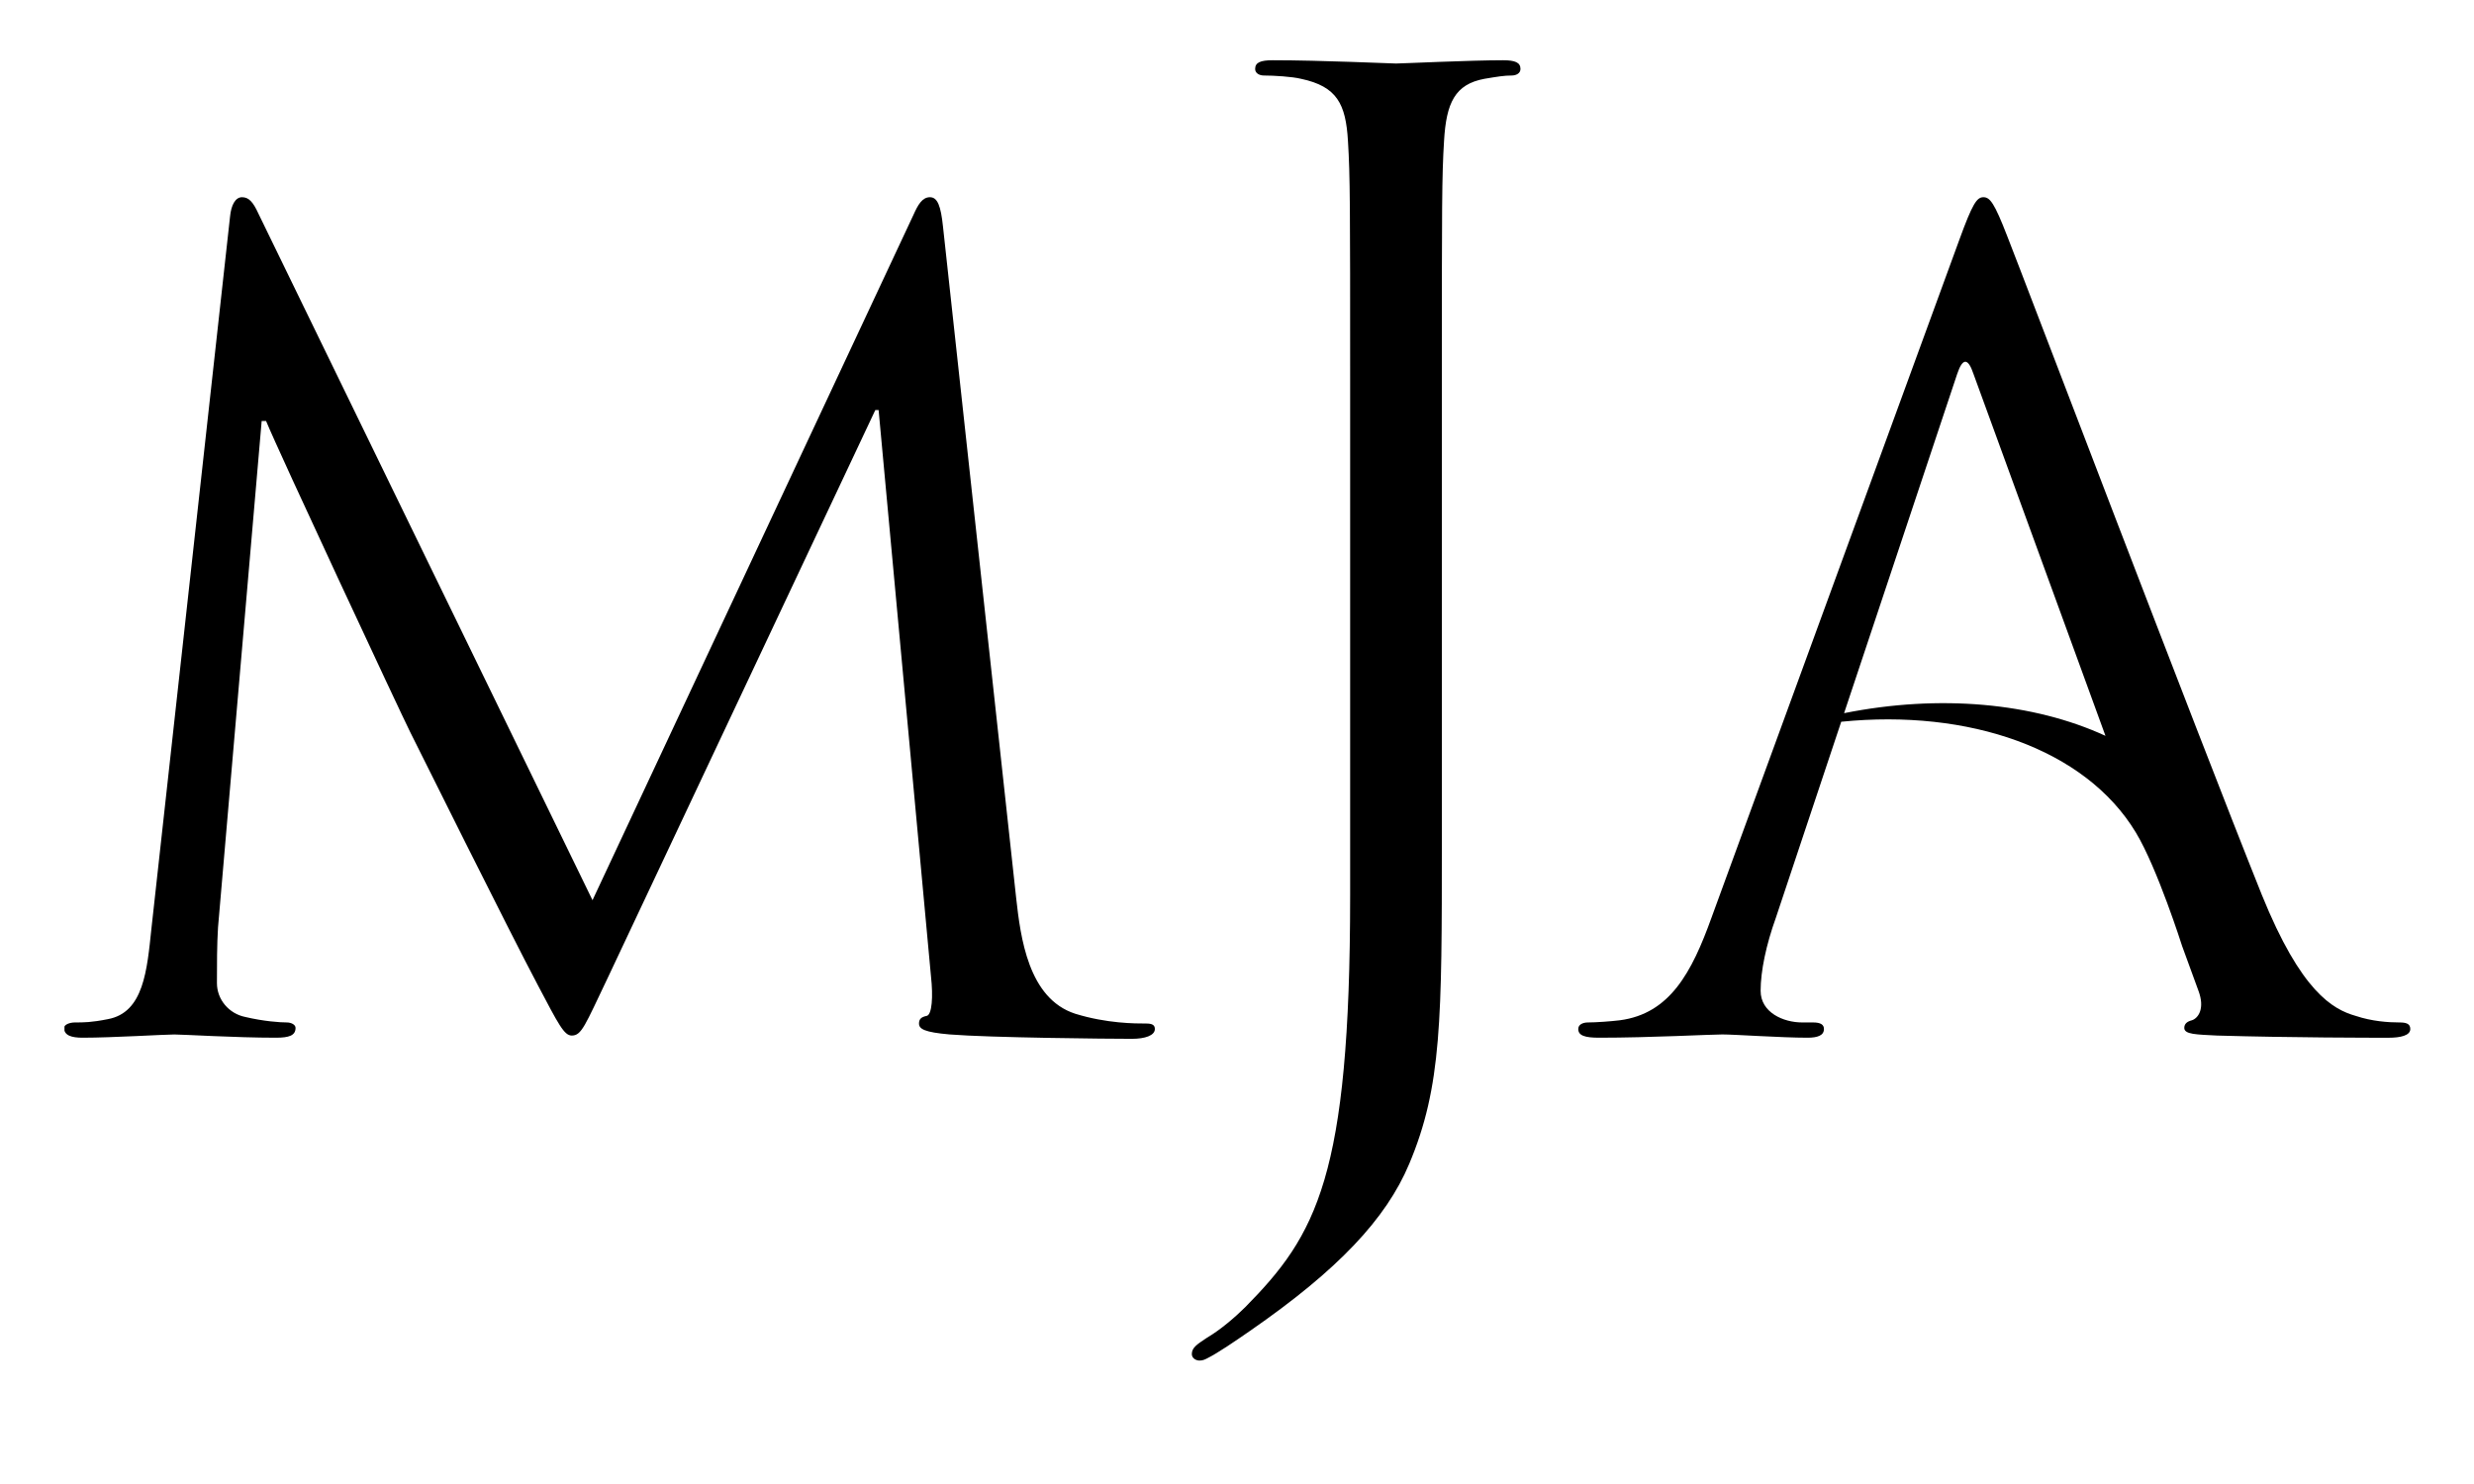
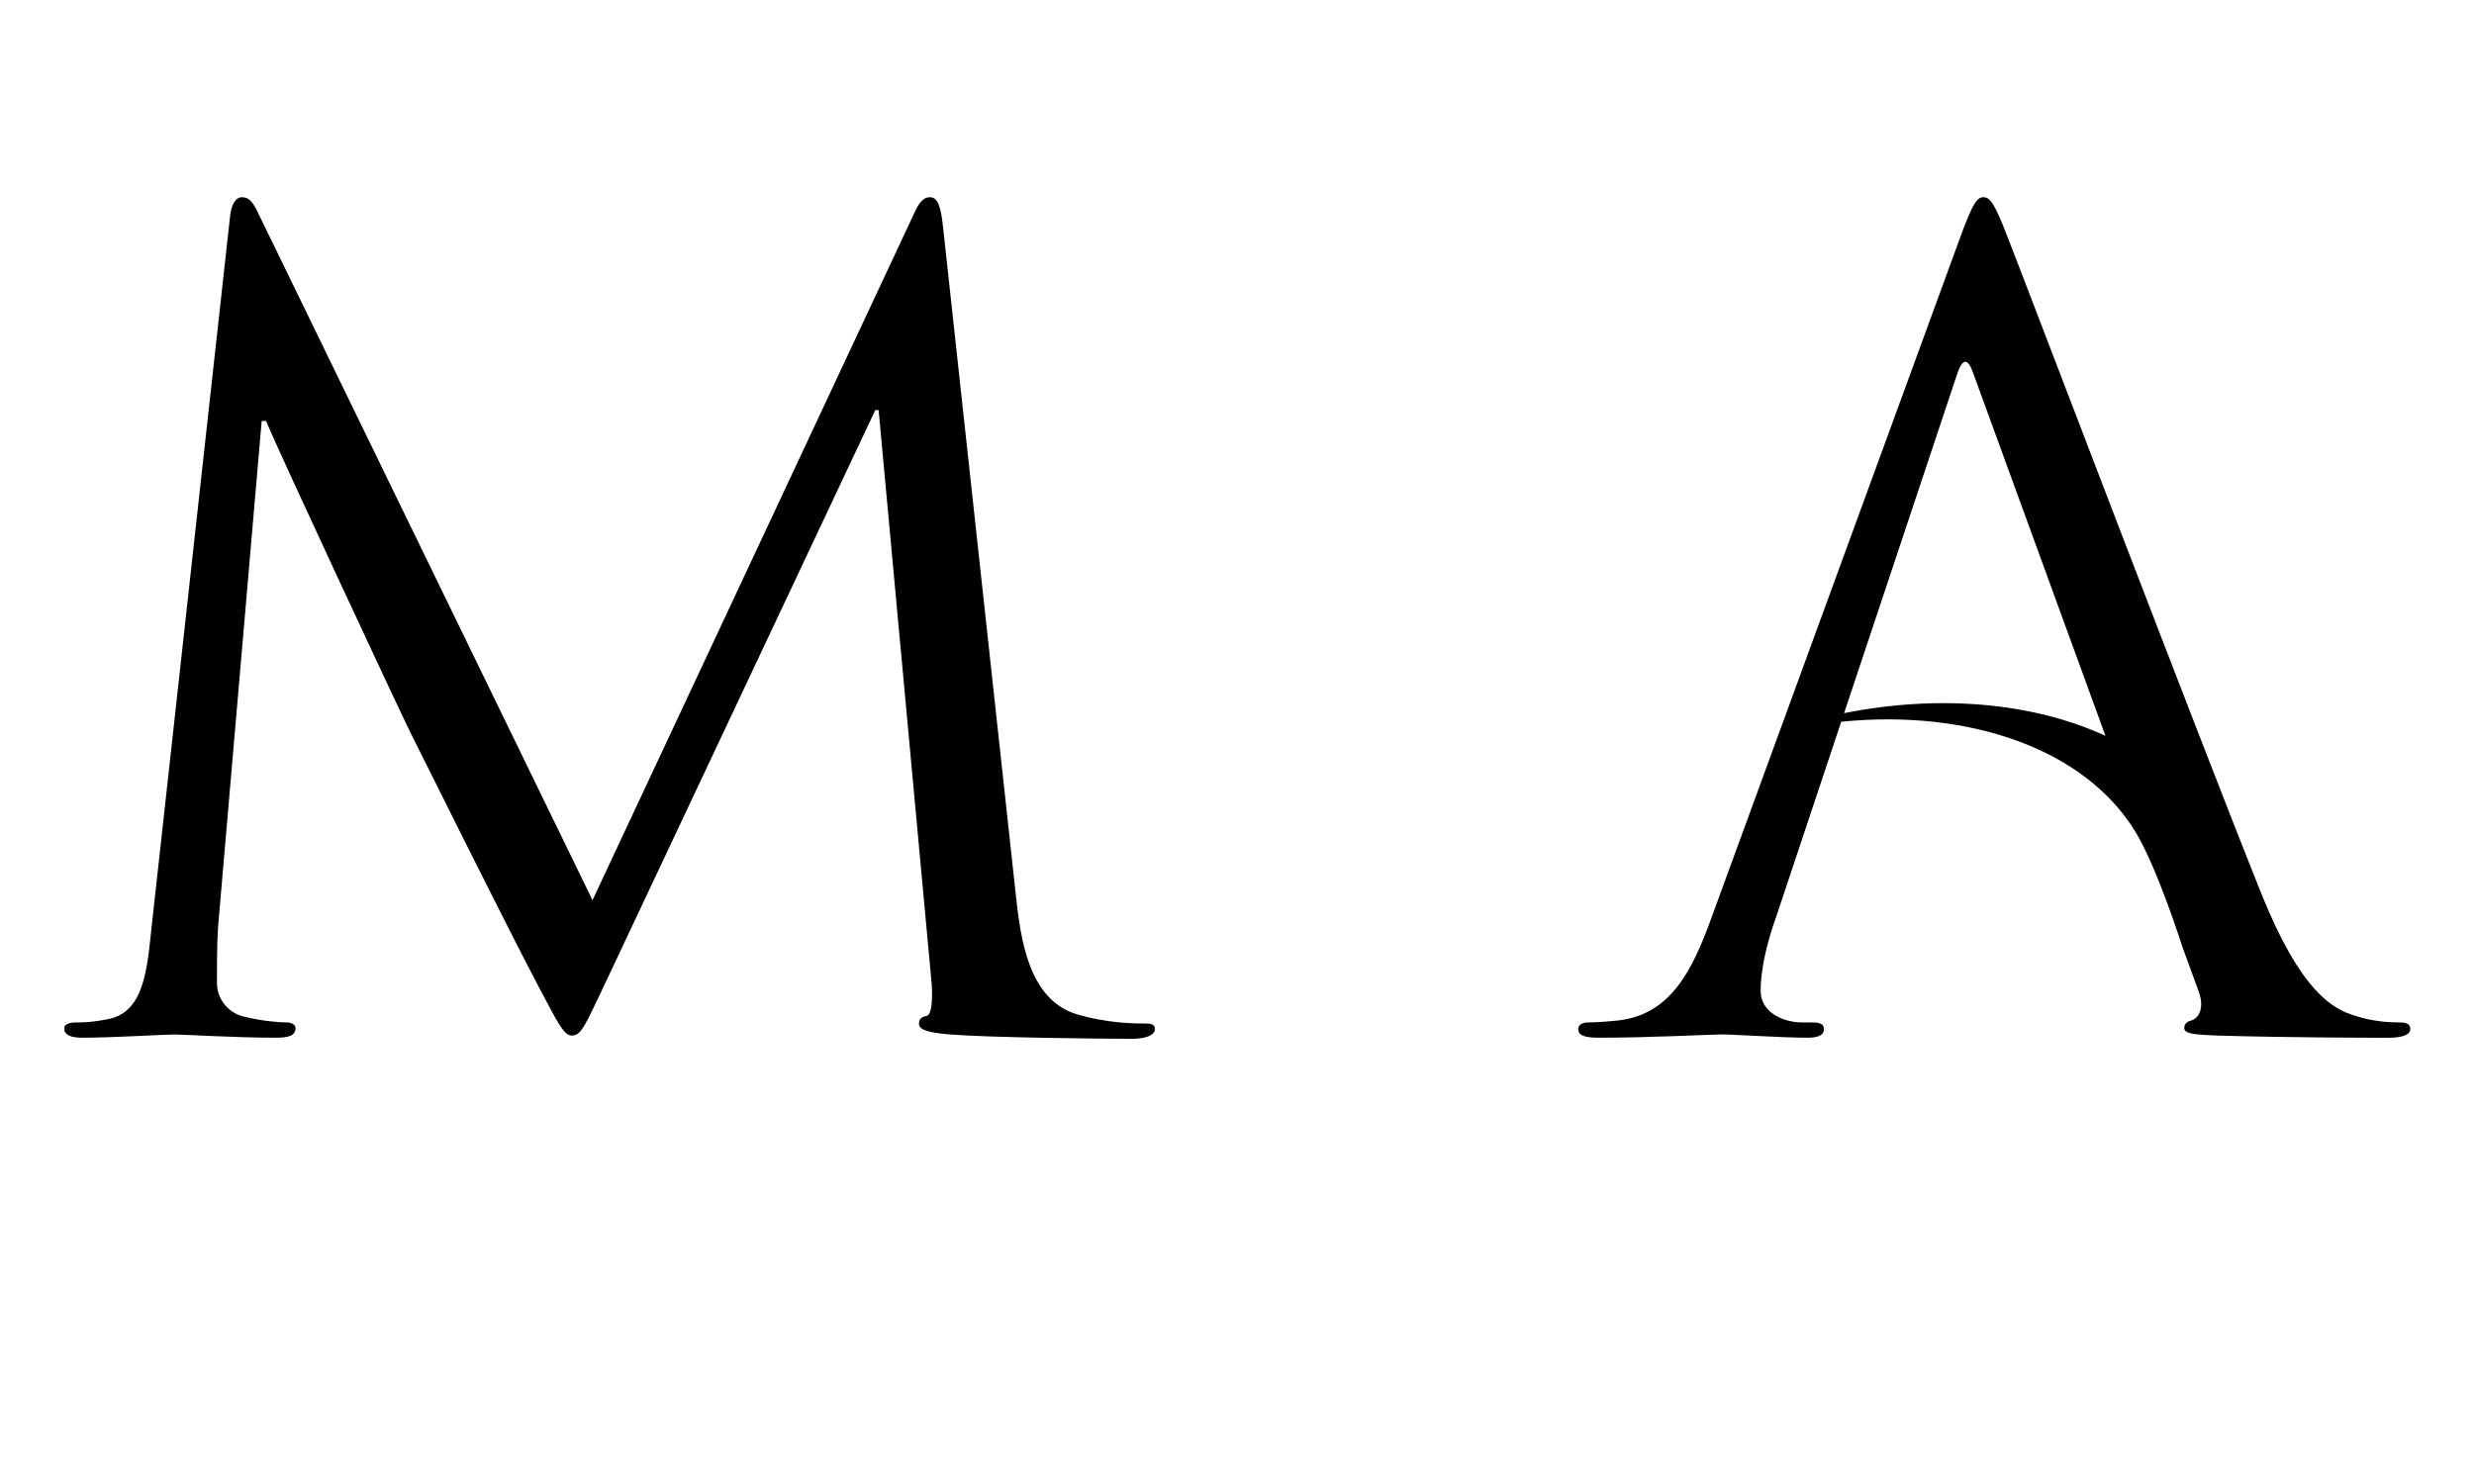
<svg xmlns="http://www.w3.org/2000/svg" width="400" zoomAndPan="magnify" viewBox="0 0 300 187.92" height="240" preserveAspectRatio="xMidYMid meet" version="1.2">
  <defs>
    <clipPath id="41141ba17c">
      <path d="M 1.562 24 L 140 24 L 140 132 L 1.562 132 Z M 1.562 24 " />
    </clipPath>
  </defs>
  <g id="34a77b66aa">
-     <path style=" stroke:none;fill-rule:nonzero;fill:#000000;fill-opacity:1;" d="M 175.934 106.633 C 175.934 129.023 175.934 137.594 171.789 147.41 C 168.887 154.32 162.805 160.816 151.605 168.559 C 149.809 169.801 147.598 171.324 146.215 172.012 C 145.941 172.152 145.664 172.289 145.25 172.289 C 144.832 172.289 144.281 172.012 144.281 171.461 C 144.281 170.633 144.973 170.219 146.215 169.387 C 147.875 168.418 149.809 166.762 151.055 165.516 C 160.039 156.395 164.324 149.07 164.324 113.406 L 164.324 47.715 C 164.324 26.152 164.324 22.285 164.047 17.859 C 163.773 13.16 162.664 10.949 158.105 9.98 C 156.996 9.703 154.648 9.562 153.402 9.562 C 152.852 9.562 152.297 9.285 152.297 8.734 C 152.297 7.906 152.988 7.629 154.508 7.629 C 160.73 7.629 169.438 8.043 170.129 8.043 C 170.82 8.043 179.527 7.629 183.676 7.629 C 185.195 7.629 185.887 7.906 185.887 8.734 C 185.887 9.289 185.336 9.562 184.781 9.562 C 183.812 9.562 182.984 9.703 181.324 9.98 C 177.594 10.672 176.488 13.02 176.211 17.859 C 175.934 22.281 175.934 26.152 175.934 47.715 Z M 175.934 106.633 " />
    <g clip-rule="nonzero" clip-path="url(#41141ba17c)">
      <path style=" stroke:none;fill-rule:nonzero;fill:#000000;fill-opacity:1;" d="M 122.043 113.715 C 122.598 118.691 123.566 126.434 129.508 128.367 C 133.516 129.609 137.113 129.609 138.492 129.609 C 139.184 129.609 139.602 129.75 139.602 130.301 C 139.602 131.129 138.355 131.547 136.695 131.547 C 133.656 131.547 118.727 131.406 113.613 130.992 C 110.434 130.715 109.742 130.301 109.742 129.609 C 109.742 129.059 110.02 128.781 110.711 128.645 C 111.402 128.504 111.539 126.156 111.262 123.668 L 104.629 51.926 L 104.211 51.926 L 70.348 123.805 C 67.445 129.887 67.031 131.133 65.785 131.133 C 64.816 131.133 64.125 129.75 61.5 124.773 C 57.906 118 46.02 94.086 45.328 92.703 C 44.086 90.215 28.602 57.043 27.082 53.309 L 26.527 53.309 L 21 117.449 C 20.863 119.656 20.863 122.148 20.863 124.496 C 20.863 126.57 22.383 128.367 24.457 128.781 C 26.805 129.336 28.879 129.473 29.707 129.473 C 30.262 129.473 30.816 129.75 30.816 130.164 C 30.816 131.133 29.984 131.406 28.328 131.406 C 23.211 131.406 16.578 130.996 15.473 130.996 C 14.23 130.996 7.594 131.406 3.859 131.406 C 2.477 131.406 1.512 131.133 1.512 130.164 C 1.512 129.75 2.203 129.473 2.895 129.473 C 4 129.473 4.969 129.473 7.039 129.059 C 11.602 128.23 12.016 122.84 12.57 117.586 L 22.52 27.461 C 22.66 25.941 23.211 24.973 24.039 24.973 C 24.871 24.973 25.422 25.527 26.113 27.047 L 68.41 113.992 L 109.051 27.184 C 109.605 25.941 110.156 24.973 111.125 24.973 C 112.09 24.973 112.508 26.078 112.781 28.707 Z M 122.043 113.715 " />
    </g>
    <path style=" stroke:none;fill-rule:nonzero;fill:#000000;fill-opacity:1;" d="M 297.152 129.473 C 295.77 129.473 293.695 129.336 291.625 128.645 C 288.719 127.816 284.711 125.602 279.734 113.301 C 271.305 92.289 249.602 35.203 247.527 29.949 C 245.871 25.664 245.316 24.973 244.488 24.973 C 243.656 24.973 243.105 25.801 241.445 30.363 L 210.07 116.203 C 207.582 123.113 204.816 128.367 198.457 129.199 C 197.352 129.336 195.414 129.473 194.449 129.473 C 193.758 129.473 193.203 129.75 193.203 130.305 C 193.203 131.133 194.035 131.406 195.832 131.406 C 202.328 131.406 209.93 130.992 211.453 130.992 C 212.973 130.992 218.914 131.406 222.23 131.406 C 223.477 131.406 224.305 131.133 224.305 130.305 C 224.305 129.75 223.891 129.473 222.922 129.473 L 221.539 129.473 C 219.191 129.473 216.289 128.23 216.289 125.465 C 216.289 122.977 216.98 119.66 218.223 116.203 L 226.492 91.395 C 242.59 89.77 257.379 94.777 263.797 105.43 C 266.523 109.949 269.648 119.797 269.648 119.797 L 271.719 125.469 C 272.547 127.676 271.719 128.922 270.887 129.199 C 270.336 129.336 269.922 129.613 269.922 130.164 C 269.922 130.996 271.441 130.996 274.07 131.133 C 283.605 131.41 293.695 131.41 295.77 131.41 C 297.289 131.41 298.535 131.133 298.535 130.305 C 298.535 129.613 297.98 129.473 297.152 129.473 Z M 226.855 90.309 L 241.168 47.367 C 241.859 45.293 242.551 45.293 243.242 47.367 L 259.945 93.18 C 250.82 88.98 238.969 87.891 226.855 90.309 Z M 226.855 90.309 " />
  </g>
</svg>